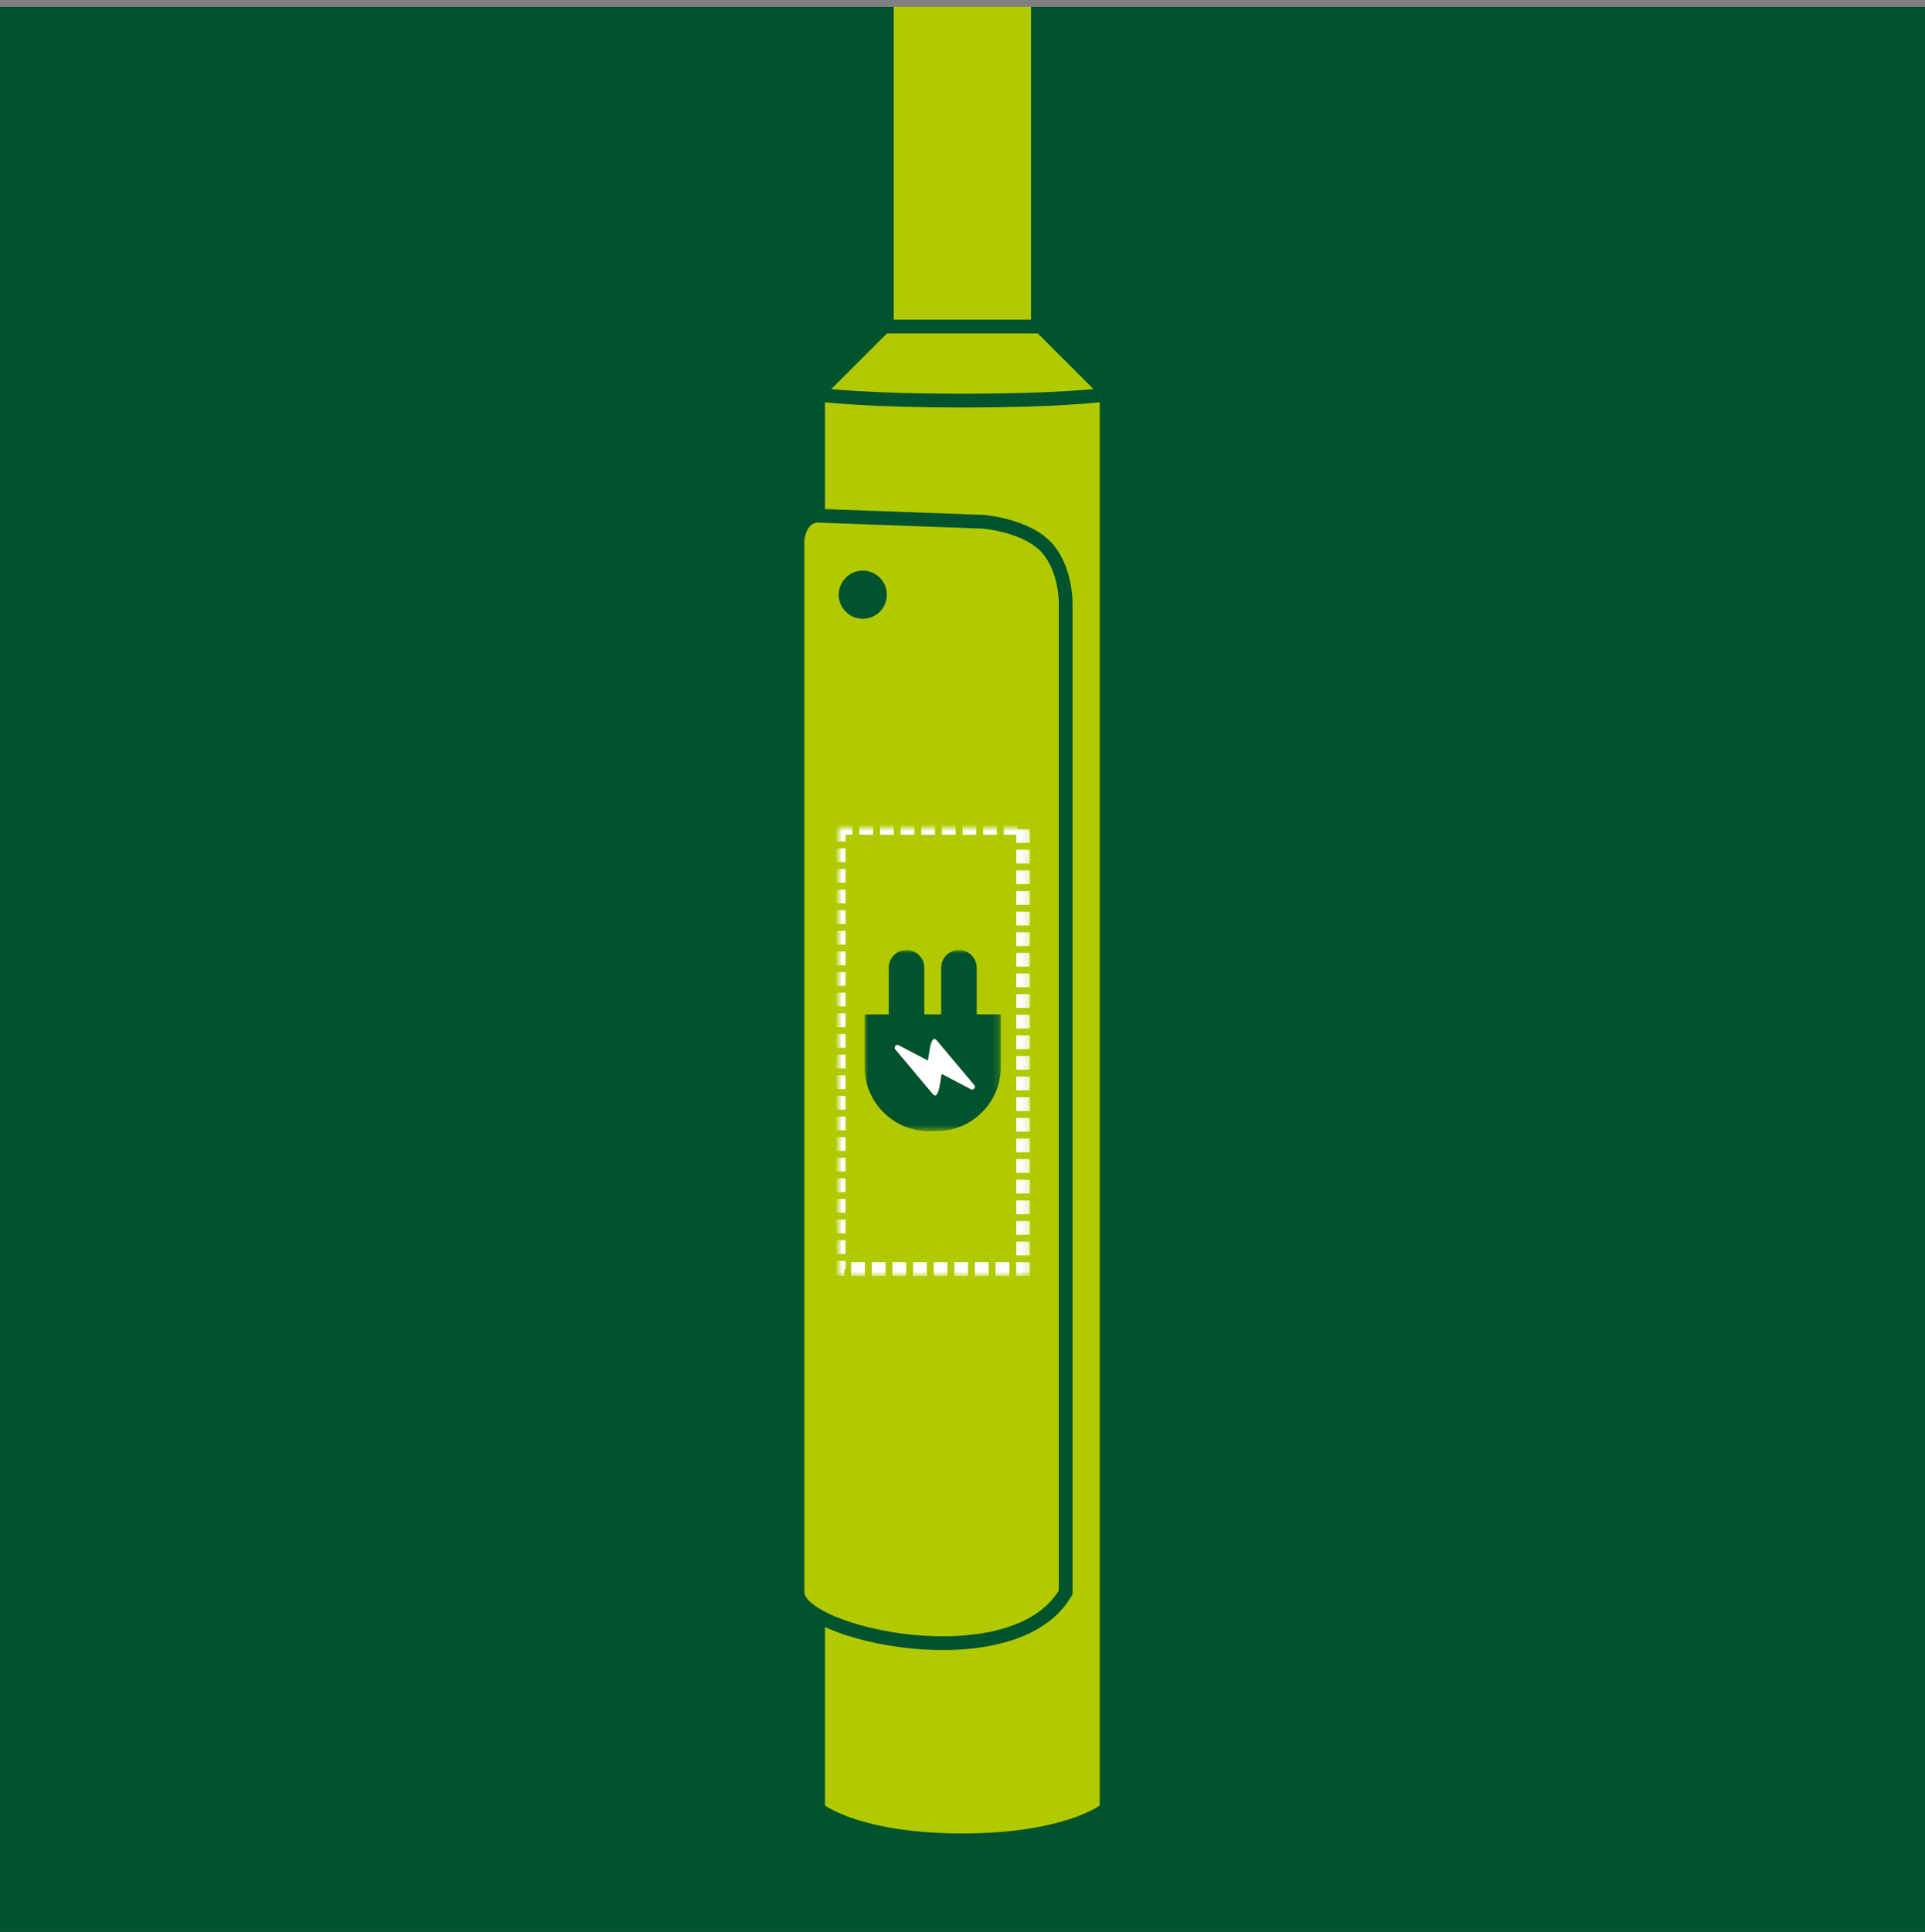
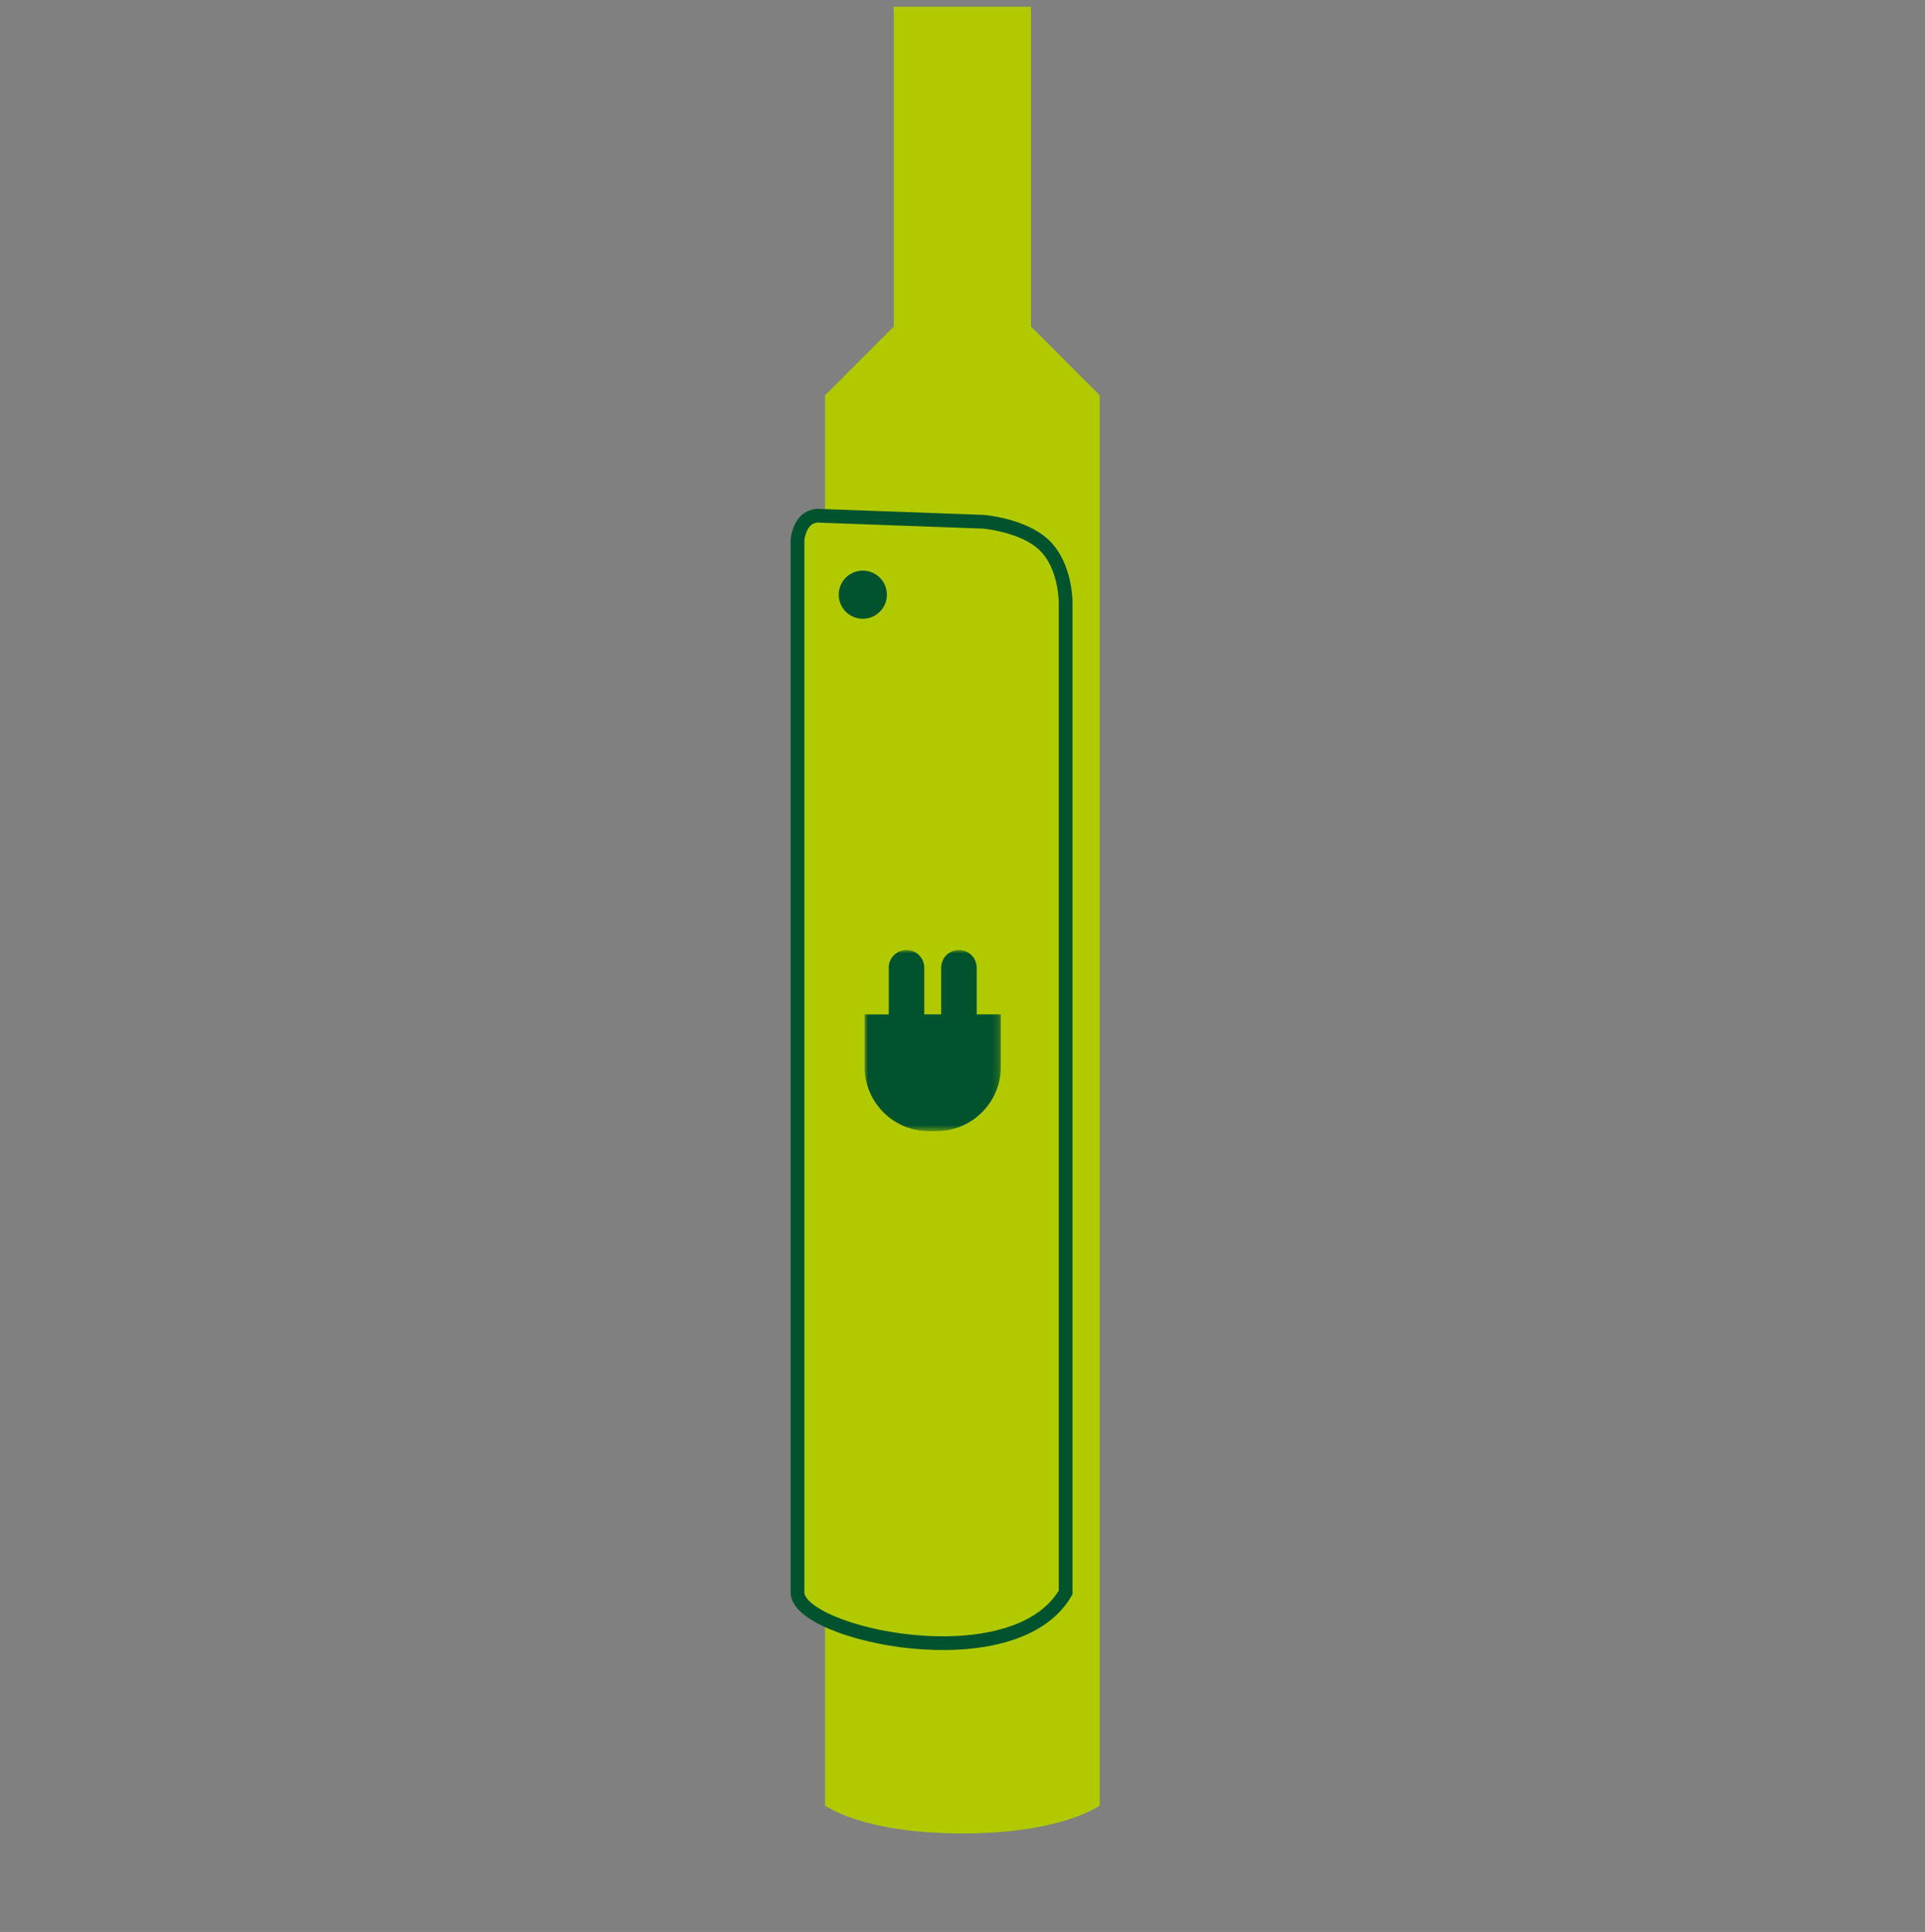
<svg xmlns="http://www.w3.org/2000/svg" xmlns:xlink="http://www.w3.org/1999/xlink" width="280" height="281" viewBox="0 0 280 281">
  <rect x="0" y="0" width="280" height="281" fill="#808080" stroke="none" />
  <defs>
-     <path id="owh89rh0wa" d="M0 0h26.821v64.167H0z" />
-     <path id="ctvudstc4c" d="M0 0h19.828v26.35H0z" />
+     <path id="ctvudstc4c" d="M0 0h19.828v26.35H0" />
    <mask id="r46q8vjbvb" maskContentUnits="userSpaceOnUse" maskUnits="objectBoundingBox" x="-1" y="-1" width="28.821" height="66.167">
      <path fill="#fff" d="M-1-1h28.821v66.167H-1z" />
      <use xlink:href="#owh89rh0wa" />
    </mask>
  </defs>
  <g fill="none" fill-rule="evenodd">
-     <path fill="#00532D" d="M0 1h280v280H0z" />
    <path d="m159.963 57.5-10-10V.978H130V47.5l-10 10v205.101s5.394 4.073 19.98 4.073c14.589 0 19.983-4.073 19.983-4.073V57.5z" fill="#B1CA00" />
-     <path d="M120 57.5s6.11.771 19.982.771c13.87 0 19.98-.771 19.98-.771M126.206 47.5h25.514" stroke="#00532D" stroke-width="2" />
    <path d="M142.98 76.886s5.857.447 8.948 3.444c3.091 2.998 3.072 8.215 3.072 8.215v143.081c-7.48 12.983-39 6.094-39 0V78.476s.166-1.722 1.168-2.716c1.001-.993 2.304-.728 2.304-.728l23.507 1.854z" fill="#B1CA00" />
    <path d="M142.98 75.886s5.857.447 8.948 3.444c3.091 2.998 3.072 8.215 3.072 8.215v144.081c-7.48 12.983-39 6.094-39 0V78.476s.166-1.722 1.168-2.716c1.001-.993 2.304-.728 2.304-.728l23.507.854z" stroke="#00532D" stroke-width="2" />
    <path d="M129 86.5a3.5 3.5 0 1 0-7 0 3.5 3.5 0 0 0 7 0" fill="#00532D" />
    <g transform="translate(122 120.417)">
      <use stroke="#FFF" mask="url(#r46q8vjbvb)" stroke-width="2" stroke-dasharray="2,1" xlink:href="#owh89rh0wa" />
      <g transform="translate(3.755 17.758)">
        <mask id="lik574quud" fill="#fff">
          <use xlink:href="#ctvudstc4c" />
        </mask>
        <path d="M19.828 9.37v7.6c0 5.18-4.193 9.38-9.364 9.38h-1.1C4.192 26.35 0 22.15 0 16.97v-7.6h3.516V2.586A2.586 2.586 0 0 1 6.1-.001a2.586 2.586 0 0 1 2.584 2.588v6.782h2.46V2.587a2.586 2.586 0 0 1 2.584-2.588 2.586 2.586 0 0 1 2.584 2.588v6.782h3.516z" fill="#00532D" mask="url(#lik574quud)" />
      </g>
-       <path d="m13.718 38.76-5.5-6.551c-.291-.322.128-.804.494-.596l4.217 2.21c.239-.317.301-3.895 1.283-2.96l5.5 6.544c.287.322-.128.82-.495.604L15 35.8c-.228.329-.317 3.883-1.283 2.96" fill="#FFF" />
    </g>
  </g>
</svg>